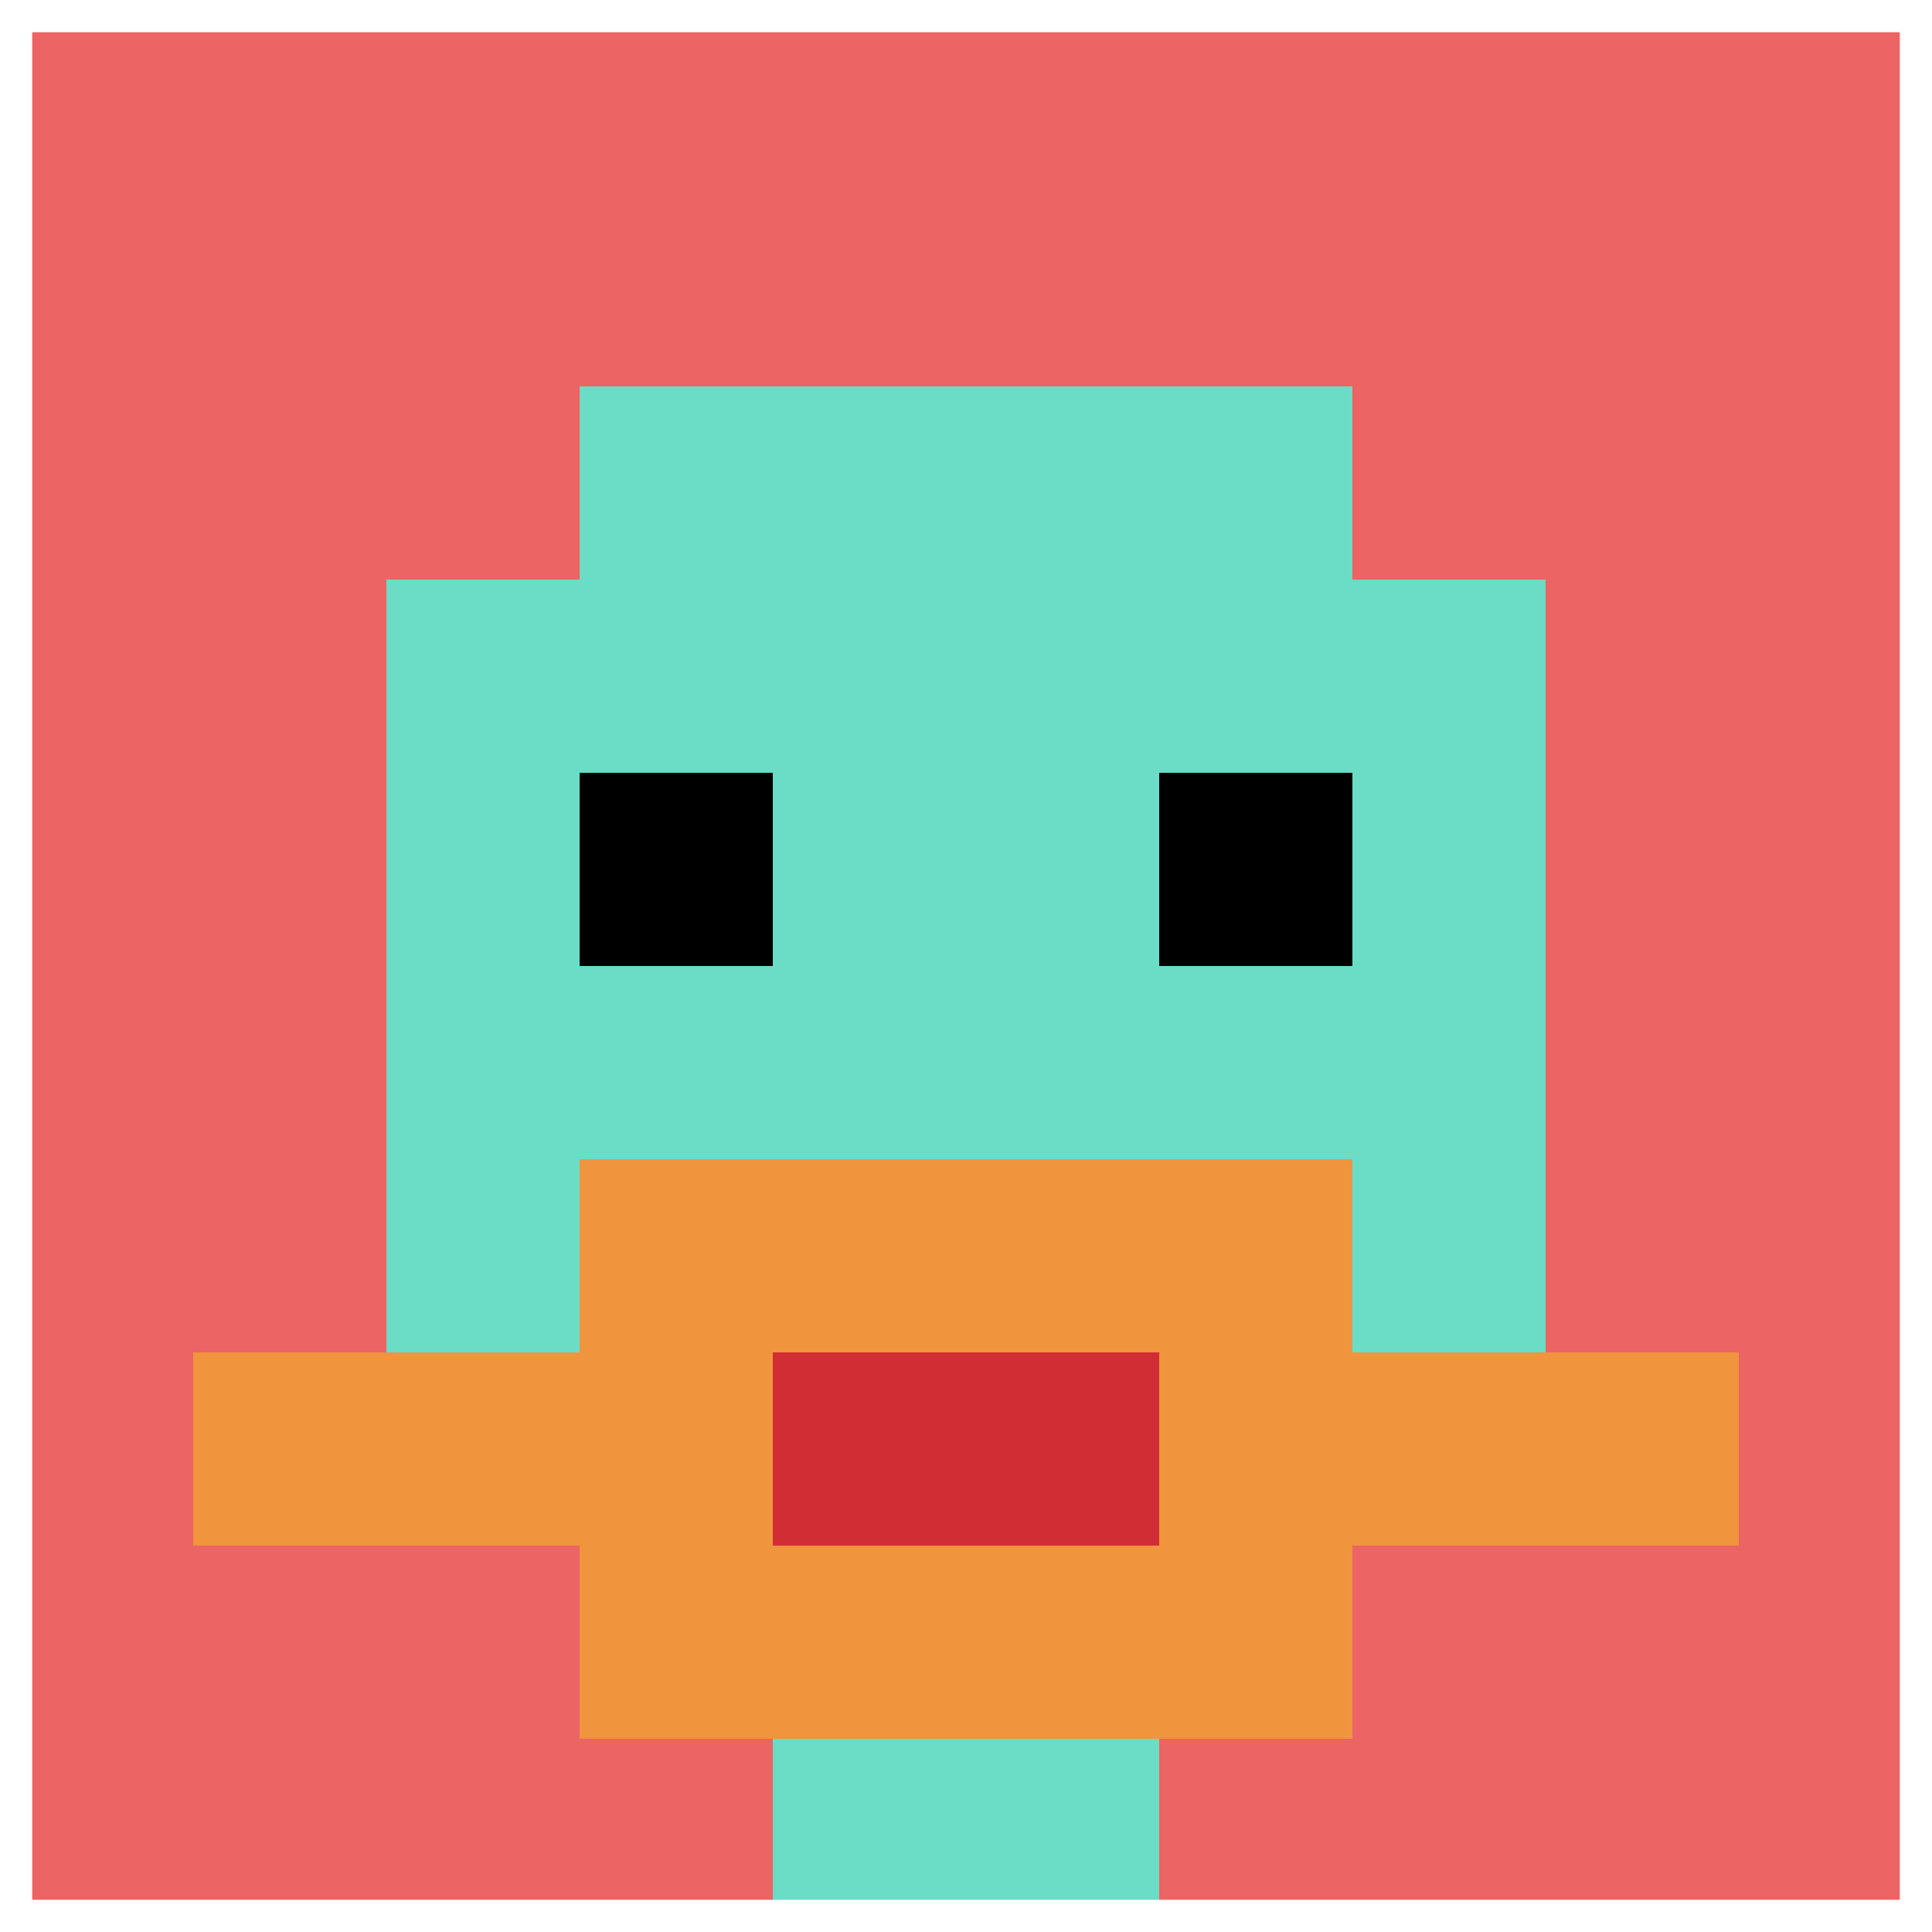
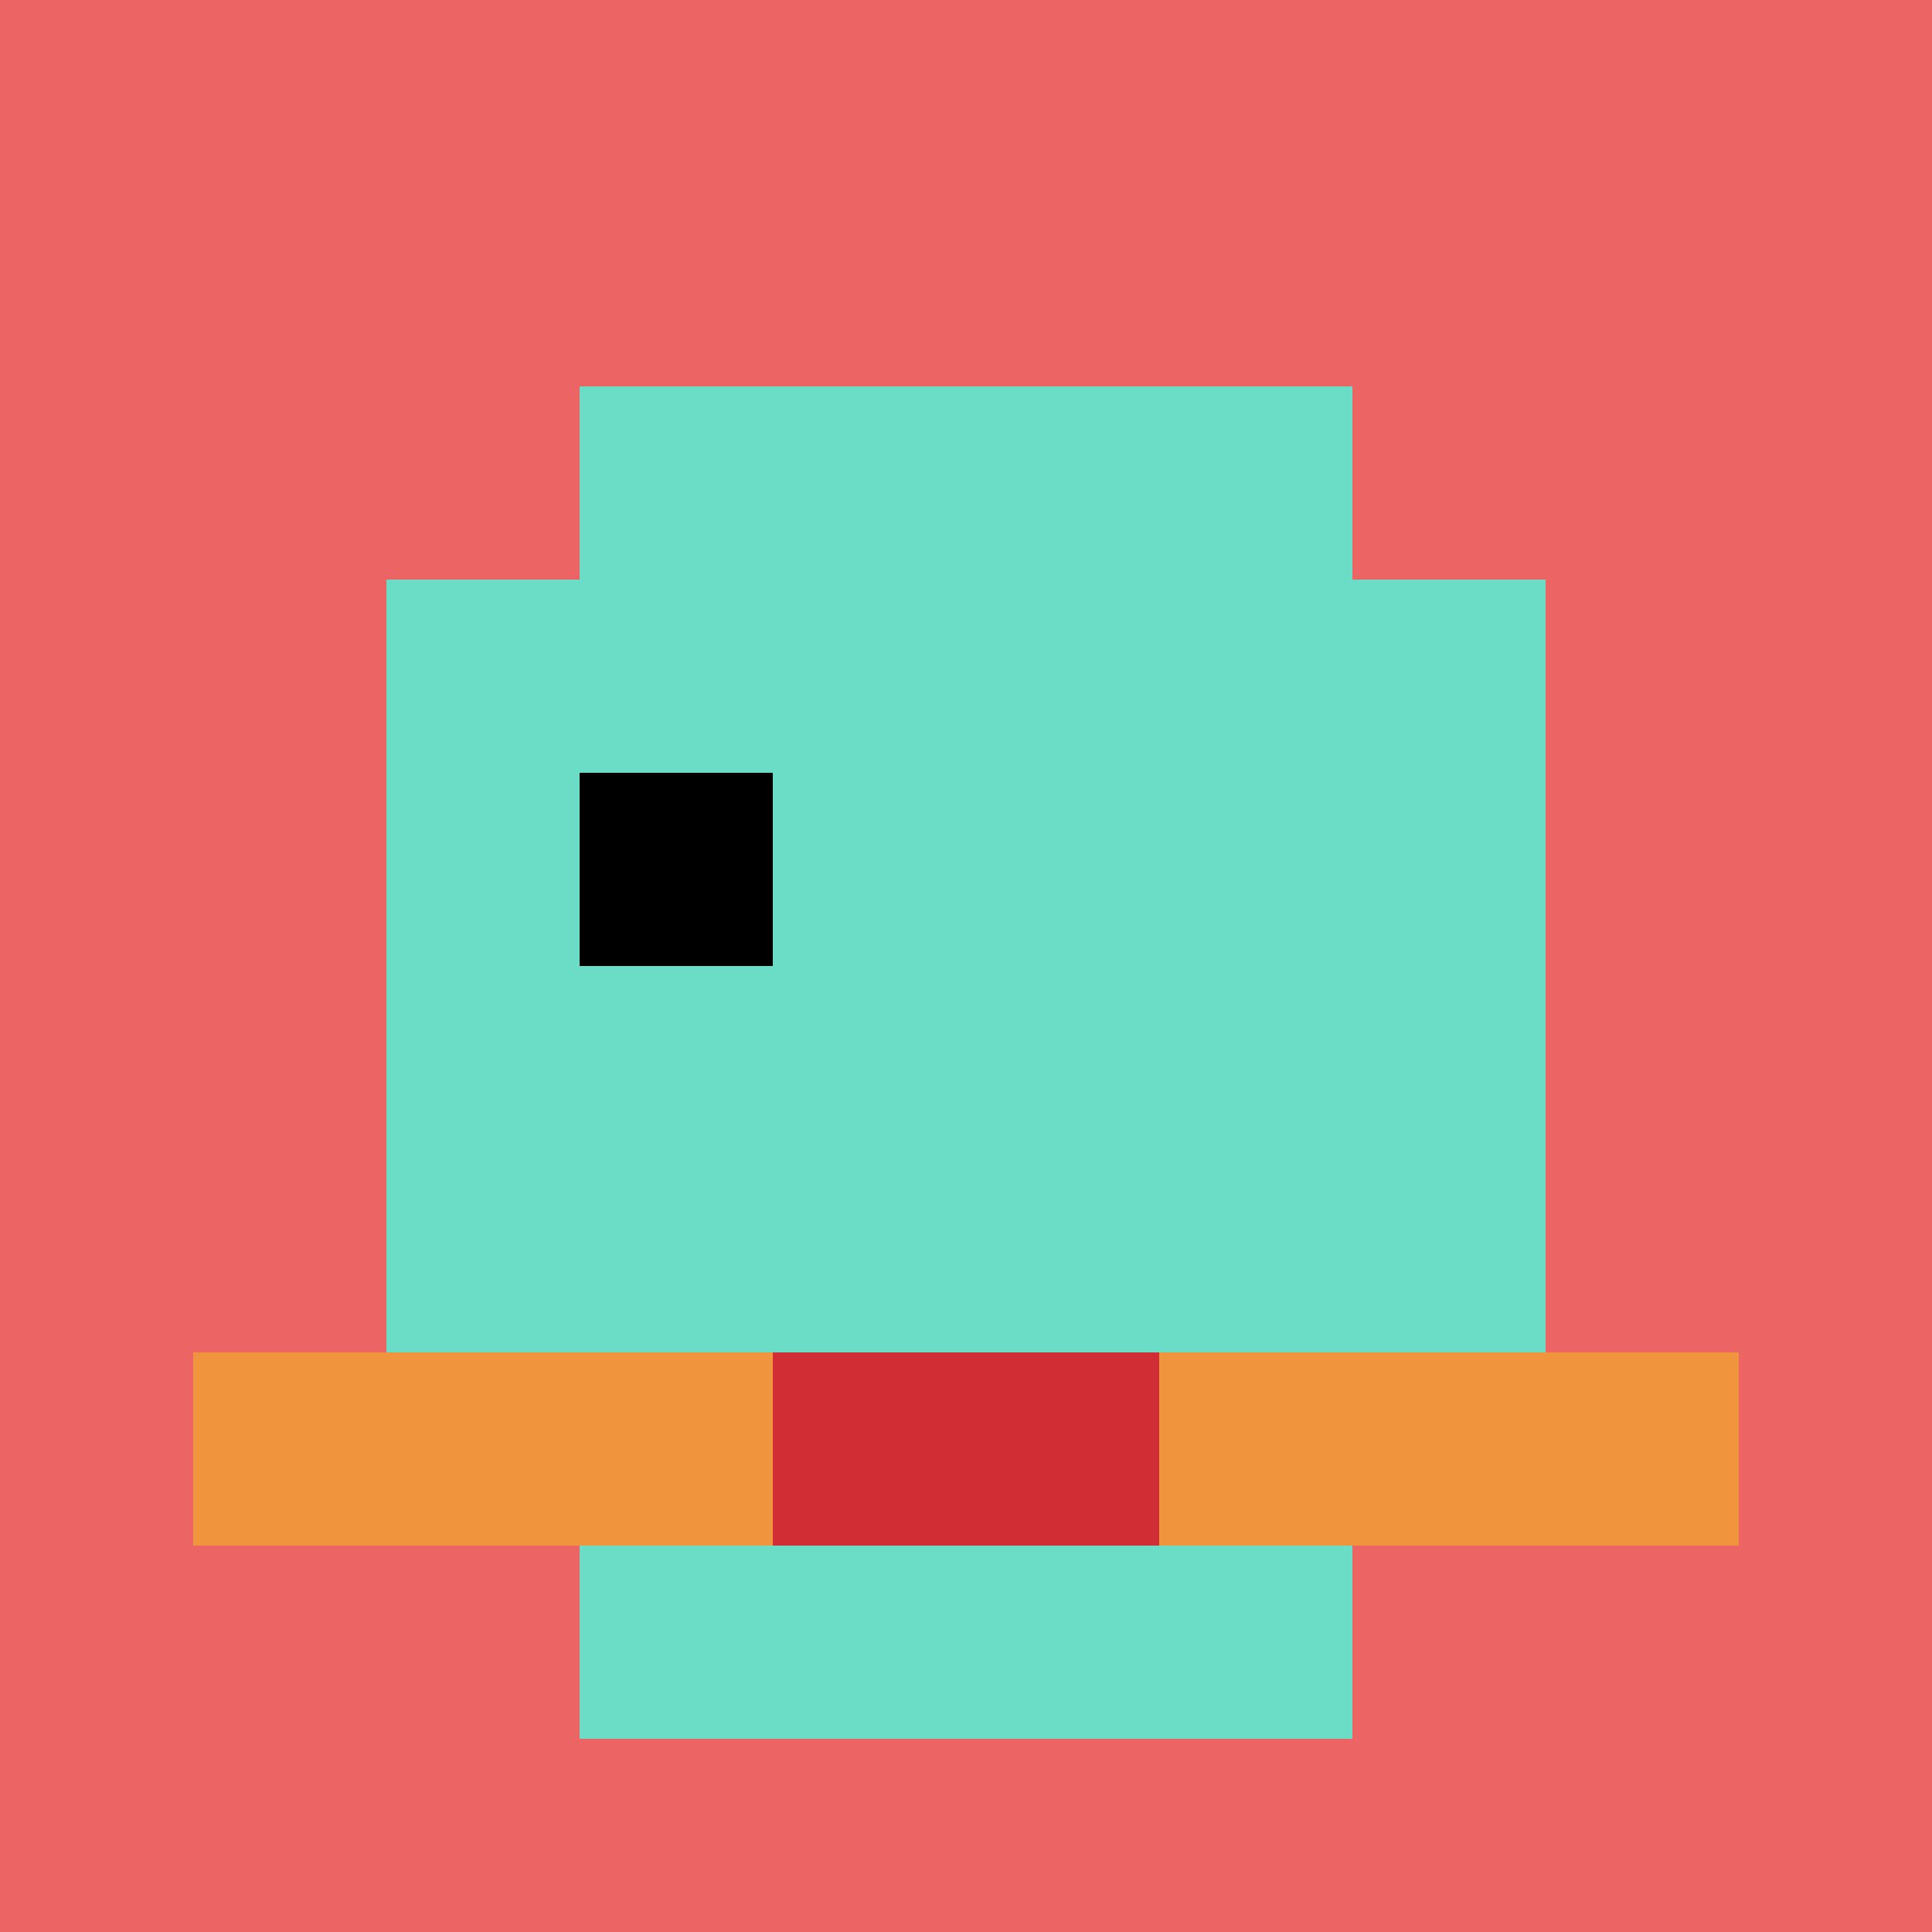
<svg xmlns="http://www.w3.org/2000/svg" version="1.1" width="986" height="986">
  <title>'goose-pfp-155065' by Dmitri Cherniak</title>
  <desc>seed=155065
backgroundColor=#ffffff
padding=20
innerPadding=0
timeout=50004
dimension=1
border=true
Save=function(){return n.handleSave()}
frame=501

Rendered at Sun Sep 15 2024 23:14:46 GMT+0800 (中国标准时间)
Generated in &lt;1ms
</desc>
  <defs />
  <rect width="100%" height="100%" fill="#ffffff" />
  <g>
    <g id="0-0">
      <rect x="0" y="0" height="986" width="986" fill="#EC6463" />
      <g>
        <rect id="0-0-3-2-4-7" x="295.8" y="197.2" width="394.4" height="690.2" fill="#6BDCC5" />
        <rect id="0-0-2-3-6-5" x="197.2" y="295.8" width="591.6" height="493" fill="#6BDCC5" />
-         <rect id="0-0-4-8-2-2" x="394.4" y="788.8" width="197.2" height="197.2" fill="#6BDCC5" />
        <rect id="0-0-1-7-8-1" x="98.6" y="690.2" width="788.8" height="98.6" fill="#F0943E" />
-         <rect id="0-0-3-6-4-3" x="295.8" y="591.6" width="394.4" height="295.8" fill="#F0943E" />
        <rect id="0-0-4-7-2-1" x="394.4" y="690.2" width="197.2" height="98.6" fill="#D12D35" />
        <rect id="0-0-3-4-1-1" x="295.8" y="394.4" width="98.6" height="98.6" fill="#000000" />
-         <rect id="0-0-6-4-1-1" x="591.6" y="394.4" width="98.6" height="98.6" fill="#000000" />
      </g>
-       <rect x="0" y="0" stroke="white" stroke-width="32.867" height="986" width="986" fill="none" />
    </g>
  </g>
</svg>